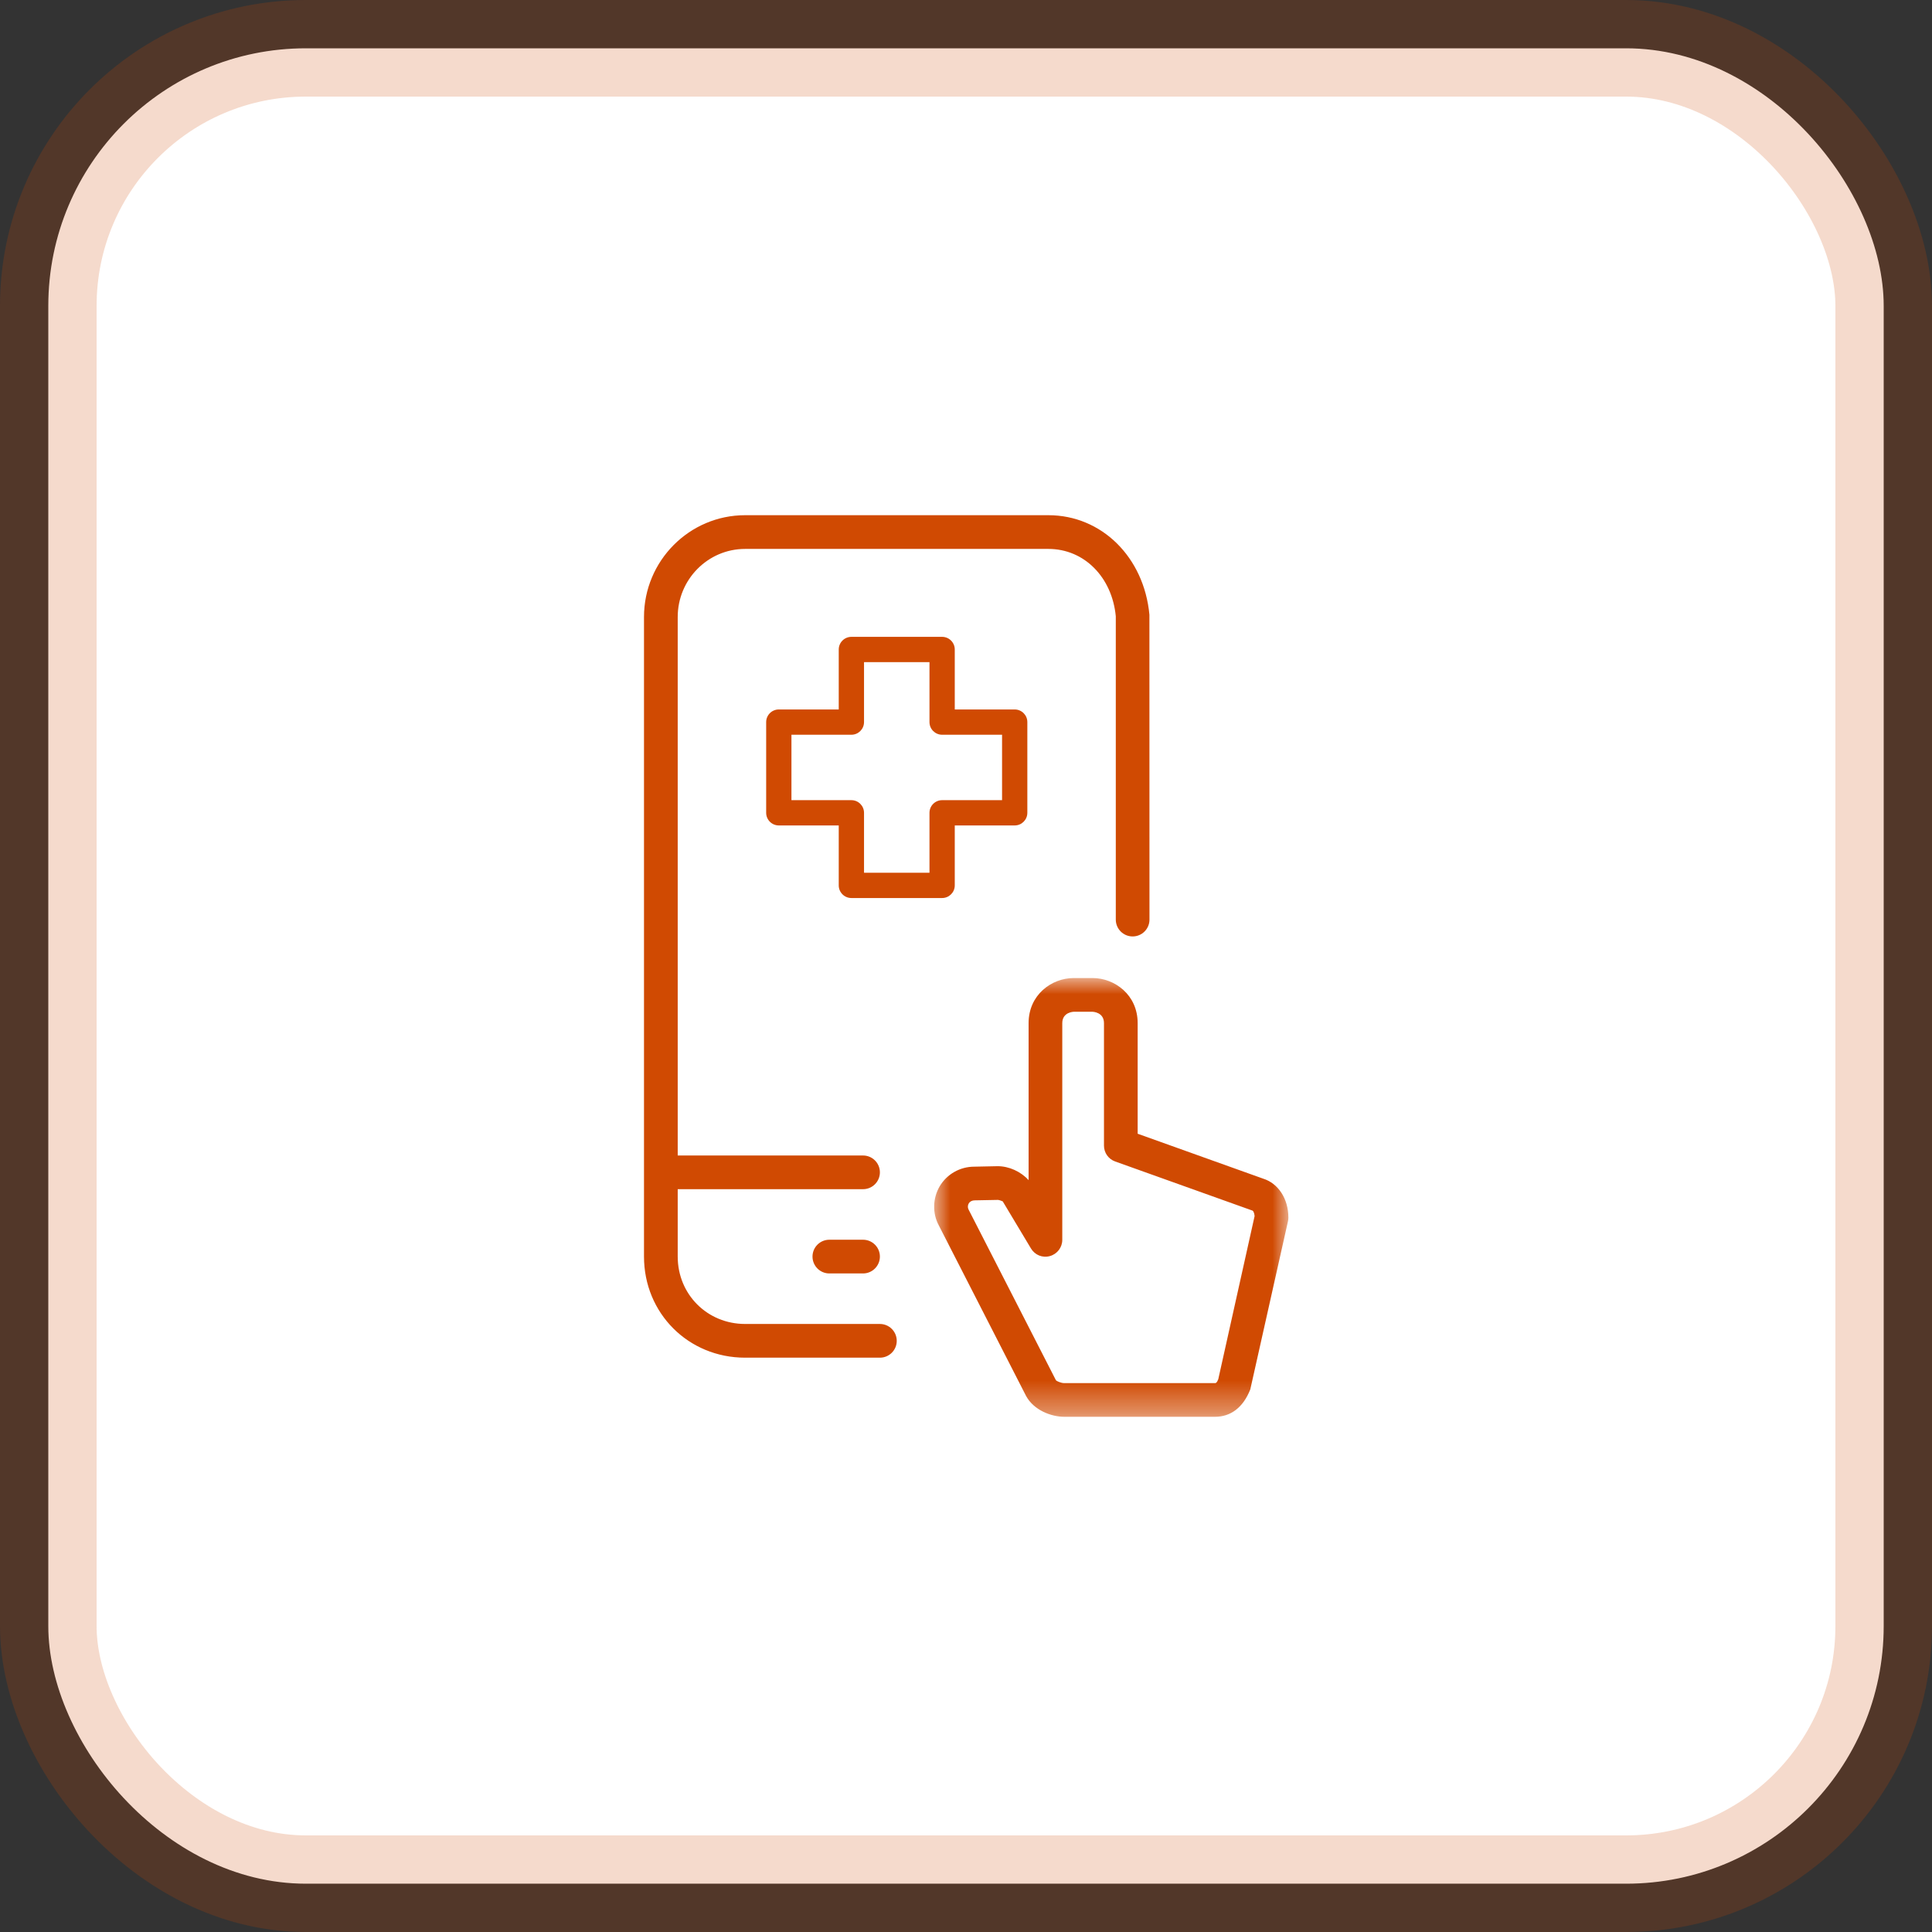
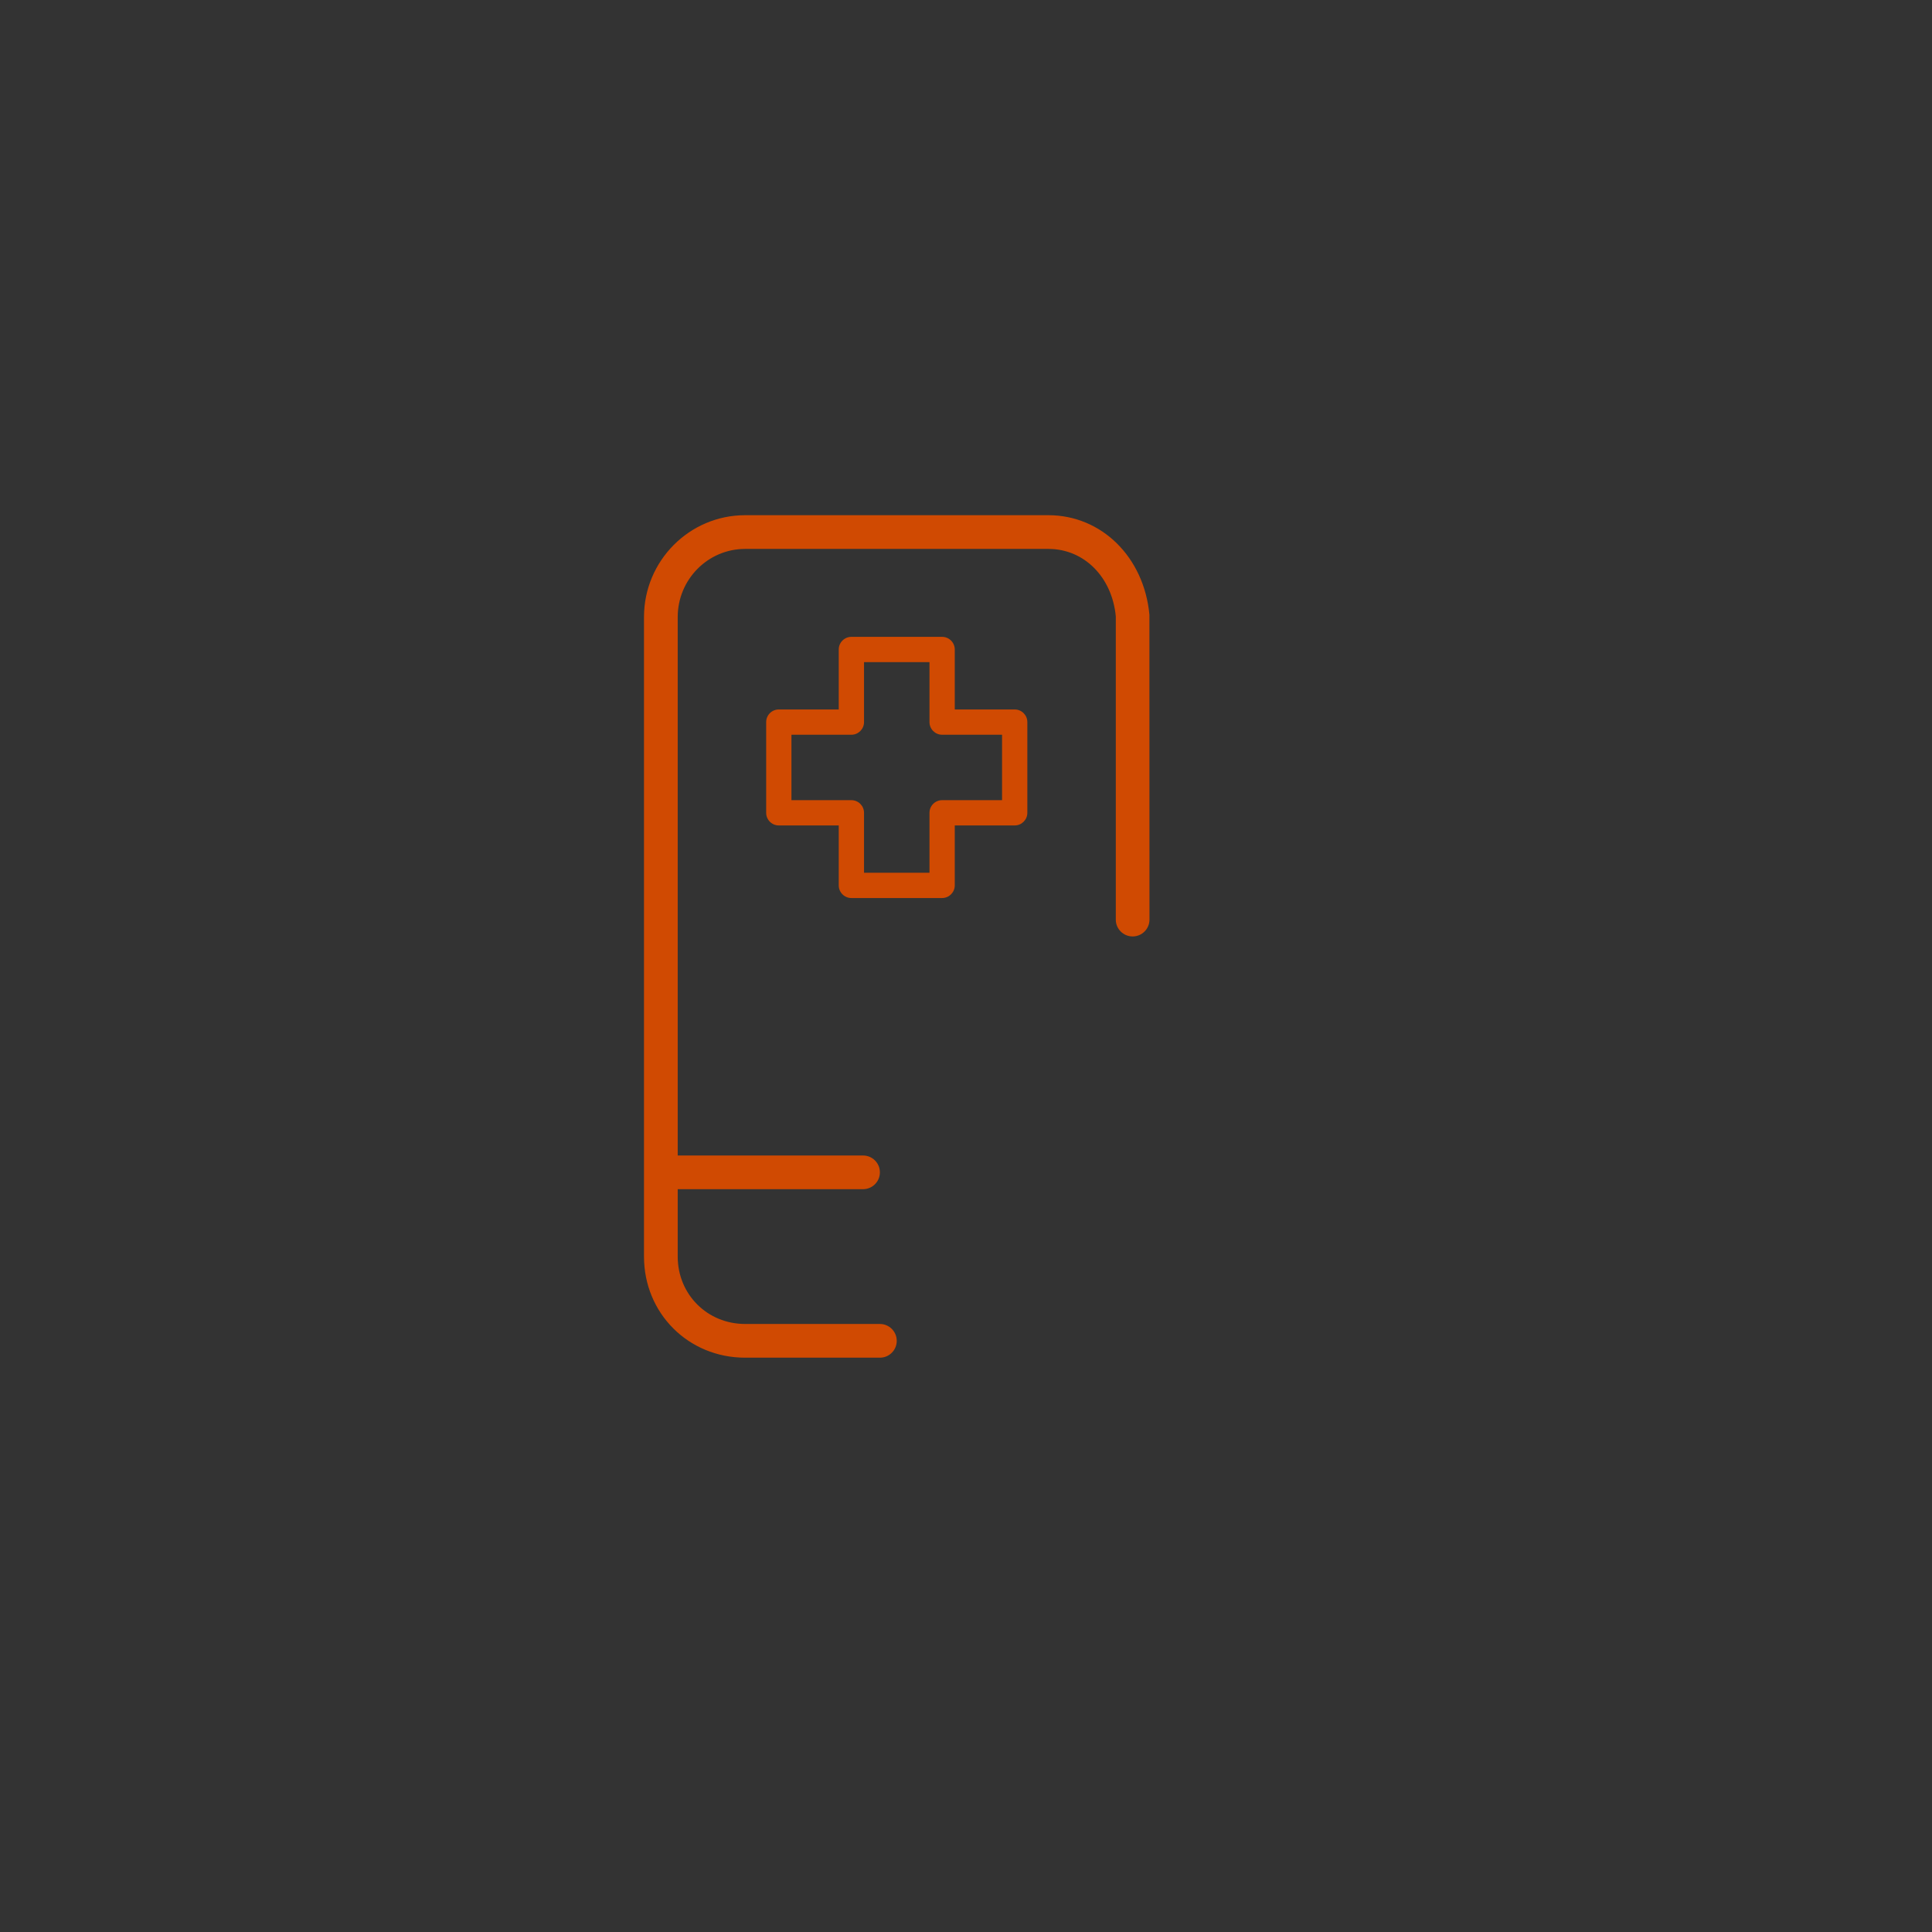
<svg xmlns="http://www.w3.org/2000/svg" xmlns:xlink="http://www.w3.org/1999/xlink" width="60px" height="60px" viewBox="0 0 60 60" version="1.1">
  <rect x="0" y="0" width="60" height="60" fill="#333333" stroke="none" />
  <title>Group</title>
  <defs>
-     <polygon id="path-1" points="0 0 11.001 0 11.001 13.626 0 13.626" />
-   </defs>
+     </defs>
  <g id="Members" stroke="none" stroke-width="1" fill="none" fill-rule="evenodd">
    <g id="Child-page-no-hero" transform="translate(-399, -201)">
      <g id="Group" transform="translate(399, 201)">
-         <rect id="Rectangle-Copy-5" stroke-opacity="0.2" stroke="#D04A02" stroke-width="3" fill="#FFFFFF" x="1.5" y="1.5" width="57" height="57" rx="8" />
        <g id="Group-10" transform="translate(20, 16)">
          <g id="Group-3" transform="translate(9.011, 14.374)">
            <mask id="mask-2" fill="white">
              <use xlink:href="#path-1" />
            </mask>
            <g id="Clip-2" />
-             <path d="M1.981,6.89 L1.255,6.904 C1.176,6.904 1.108,6.942 1.075,6.998 C1.04,7.057 1.037,7.131 1.069,7.19 L3.783,12.493 C3.802,12.516 3.937,12.58 4.041,12.58 L8.722,12.58 C8.745,12.58 8.775,12.58 8.823,12.462 L9.952,7.392 C9.943,7.29 9.908,7.23 9.888,7.223 L5.62,5.696 C5.412,5.622 5.274,5.425 5.274,5.205 L5.274,1.4 C5.274,1.056 4.922,1.047 4.919,1.047 L4.334,1.047 C4.331,1.047 3.979,1.056 3.979,1.4 L3.979,8.131 C3.979,8.365 3.822,8.571 3.596,8.634 C3.364,8.7 3.128,8.601 3.007,8.399 L2.13,6.936 C2.124,6.936 2.028,6.89 1.981,6.89 M8.722,13.626 L4.041,13.626 C3.64,13.626 3.099,13.425 2.857,12.983 L0.143,7.679 C-0.056,7.311 -0.048,6.842 0.172,6.467 C0.395,6.09 0.806,5.858 1.245,5.858 L1.971,5.843 C2.326,5.843 2.691,6.01 2.933,6.276 L2.933,1.4 C2.933,0.523 3.645,0 4.334,0 L4.919,0 C5.608,0 6.32,0.523 6.32,1.4 L6.32,4.835 L10.22,6.231 C10.686,6.377 11.001,6.854 11.001,7.44 C11.001,7.479 10.997,7.517 10.988,7.555 L9.818,12.775 C9.592,13.347 9.203,13.626 8.722,13.626" id="Fill-1" fill="#D04A02" mask="url(#mask-2)" />
          </g>
          <path d="M15.696,3.09 C15.529,1.3 14.209,0 12.559,0 L3.14,0 C1.409,0 0,1.418 0,3.162 L0,23.024 C0,24.785 1.378,26.164 3.14,26.164 L7.326,26.164 C7.615,26.164 7.849,25.93 7.849,25.641 C7.849,25.352 7.615,25.117 7.326,25.117 L3.14,25.117 C1.966,25.117 1.047,24.198 1.047,23.024 L1.047,20.931 L6.803,20.931 C7.091,20.931 7.326,20.697 7.326,20.408 C7.326,20.119 7.091,19.885 6.803,19.885 L1.047,19.885 L1.047,3.162 C1.047,1.996 1.985,1.047 3.14,1.047 L12.559,1.047 C13.674,1.047 14.537,1.928 14.652,3.14 L14.652,12.559 C14.652,12.848 14.886,13.082 15.175,13.082 C15.464,13.082 15.698,12.848 15.698,12.559 L15.696,3.09 Z" id="Fill-4" fill="#D04A02" />
-           <path d="M6.803,22.501 L5.756,22.501 C5.467,22.501 5.233,22.735 5.233,23.024 C5.233,23.313 5.467,23.548 5.756,23.548 L6.803,23.548 C7.091,23.548 7.326,23.313 7.326,23.024 C7.326,22.735 7.091,22.501 6.803,22.501" id="Fill-6" fill="#D04A02" />
          <path d="M6.833,11.104 L8.866,11.104 L8.866,9.242 C8.866,9.026 9.042,8.85 9.258,8.85 L11.12,8.85 L11.12,6.818 L9.258,6.818 C9.042,6.818 8.866,6.642 8.866,6.425 L8.866,4.563 L6.833,4.563 L6.833,6.425 C6.833,6.642 6.657,6.818 6.441,6.818 L4.579,6.818 L4.579,8.85 L6.441,8.85 C6.657,8.85 6.833,9.026 6.833,9.242 L6.833,11.104 Z M9.258,11.889 L6.441,11.889 C6.224,11.889 6.048,11.713 6.048,11.497 L6.048,9.635 L4.187,9.635 C3.97,9.635 3.794,9.459 3.794,9.242 L3.794,6.425 C3.794,6.209 3.97,6.033 4.187,6.033 L6.048,6.033 L6.048,4.171 C6.048,3.954 6.224,3.778 6.441,3.778 L9.258,3.778 C9.475,3.778 9.651,3.954 9.651,4.171 L9.651,6.033 L11.512,6.033 C11.729,6.033 11.905,6.209 11.905,6.425 L11.905,9.242 C11.905,9.459 11.729,9.635 11.512,9.635 L9.651,9.635 L9.651,11.497 C9.651,11.713 9.475,11.889 9.258,11.889 L9.258,11.889 Z" id="Fill-8" fill="#D04A02" />
        </g>
      </g>
    </g>
  </g>
</svg>